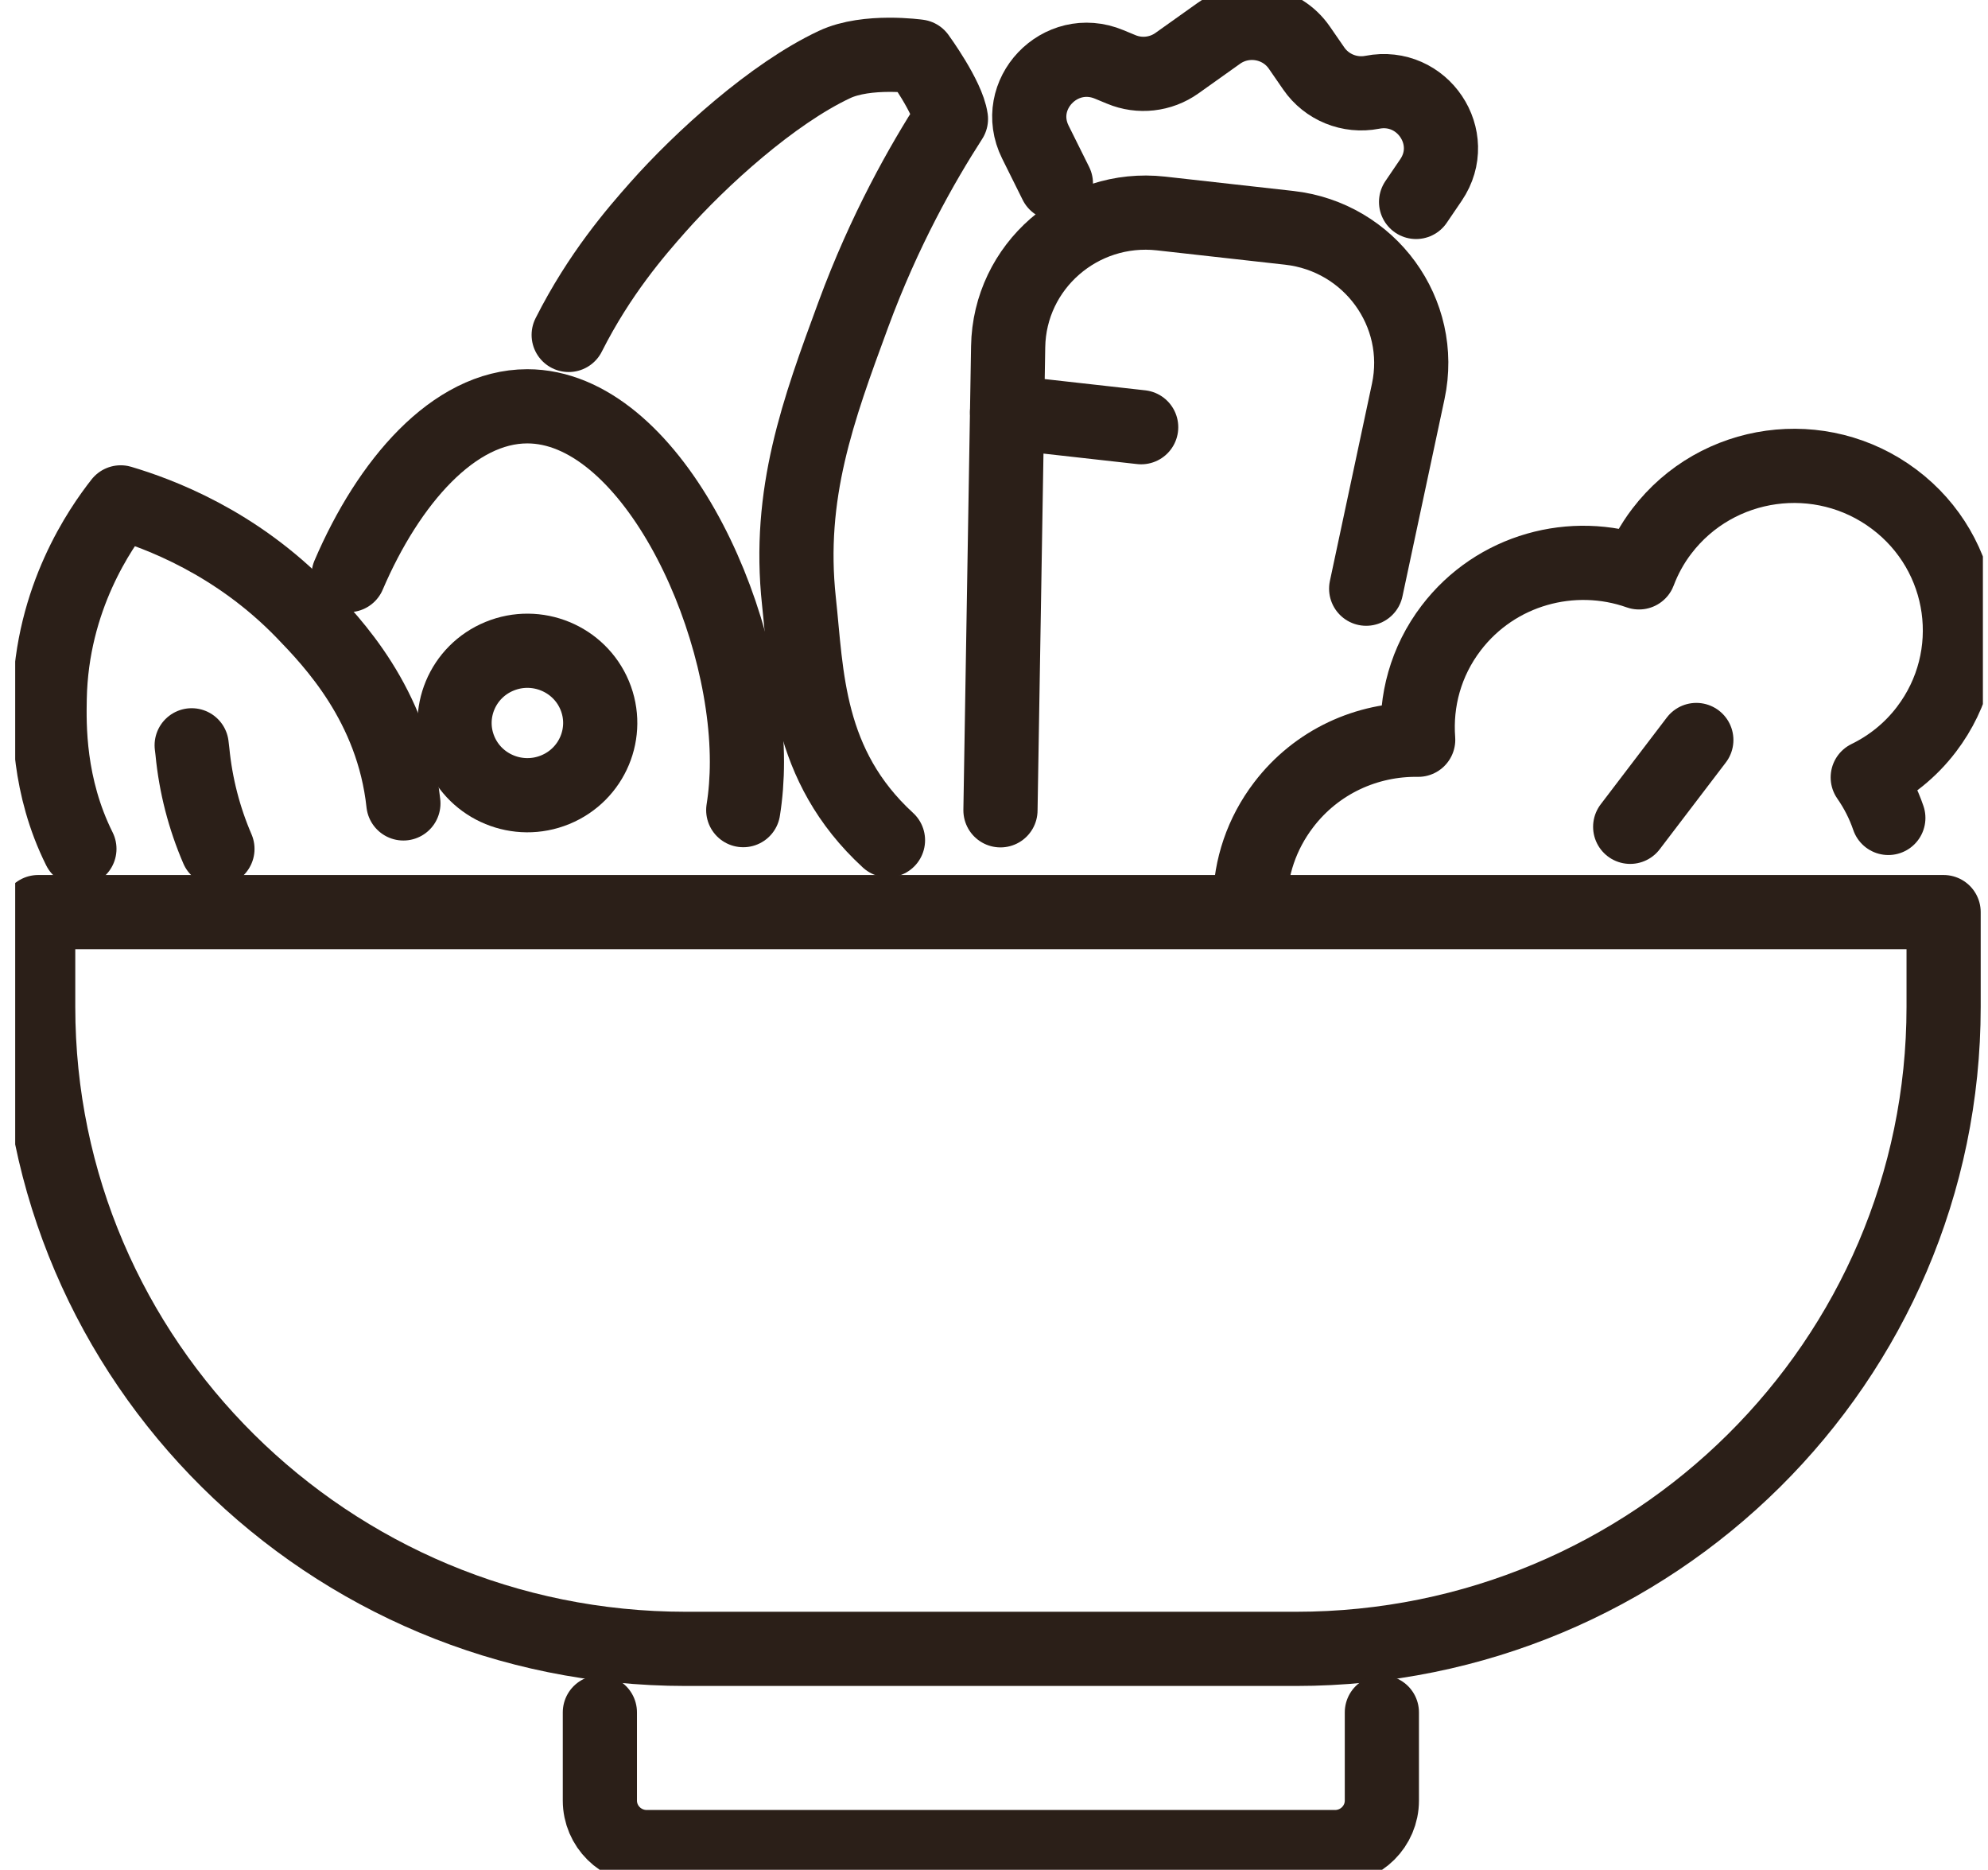
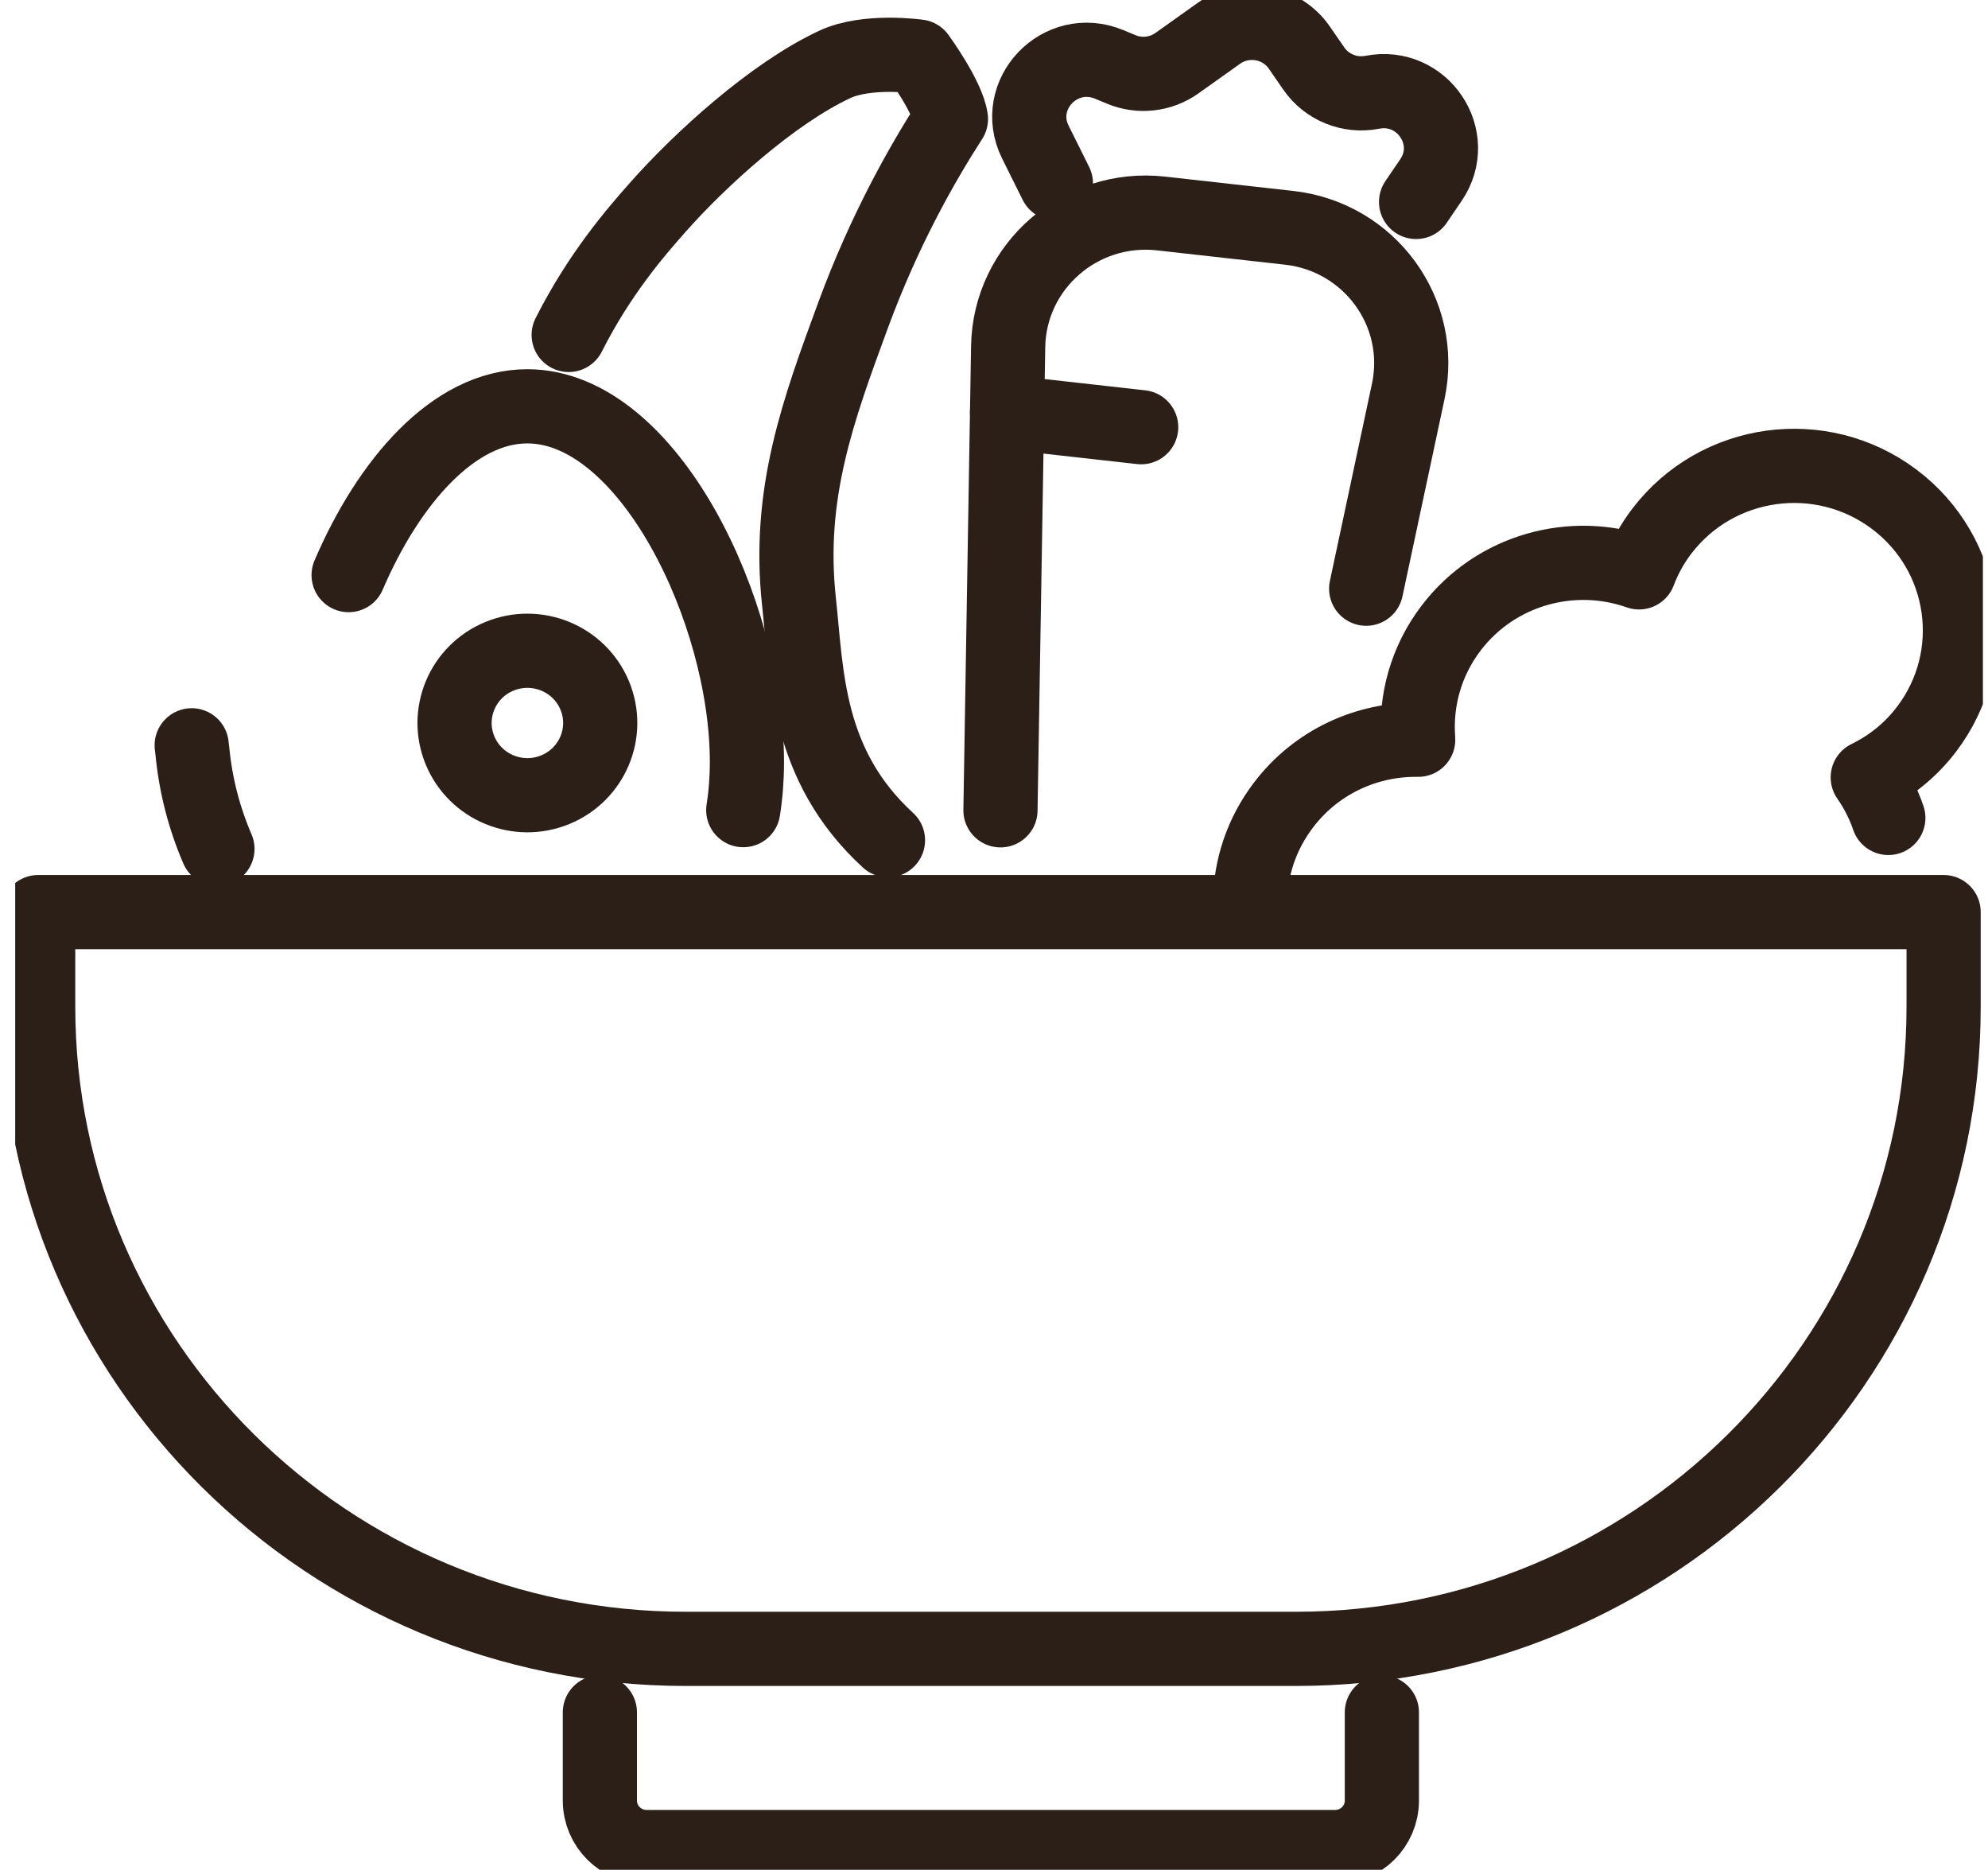
<svg xmlns="http://www.w3.org/2000/svg" width="67" height="63" viewBox="0 0 67 63" fill="none">
  <g clip-path="url(#clip0_193_3855)">
    <path d="M1.287 30.732H65.504V33.925C65.504 45.863 55.726 55.556 43.682 55.556H23.109C11.065 55.556 1.287 45.863 1.287 33.925V30.732Z" stroke="#2B1F18" stroke-width="2.5" stroke-linecap="round" stroke-linejoin="round" />
    <path d="M46.572 57.696V60.668C46.572 61.533 45.865 62.235 44.992 62.235H21.798C20.924 62.235 20.217 61.533 20.217 60.668V57.696" stroke="#2B1F18" stroke-width="2.5" stroke-linecap="round" stroke-linejoin="round" />
-     <path d="M2.676 28.601C1.616 26.478 1.659 24.413 1.675 23.531C1.74 20.148 3.386 17.796 4.068 16.927C5.339 17.305 7.942 18.26 10.228 20.626C11.194 21.628 13.237 23.746 13.595 27.07" stroke="#2B1F18" stroke-width="2.5" stroke-linecap="round" stroke-linejoin="round" />
    <path d="M6.46 25.112C6.468 25.168 6.477 25.237 6.485 25.321C6.595 26.464 6.883 27.57 7.328 28.603" stroke="#2B1F18" stroke-width="2.5" stroke-linecap="round" stroke-linejoin="round" />
    <path d="M63.641 27.559C63.477 27.078 63.243 26.617 62.947 26.193C63.703 25.824 64.385 25.285 64.923 24.578C66.785 22.137 66.295 18.662 63.835 16.819C61.372 14.972 57.87 15.455 56.007 17.897C55.674 18.332 55.421 18.802 55.238 19.285C53.003 18.494 50.413 19.184 48.906 21.162C48.049 22.285 47.697 23.626 47.796 24.925C46.077 24.899 44.375 25.657 43.262 27.117C42.515 28.095 42.146 29.235 42.129 30.369" stroke="#2B1F18" stroke-width="2.5" stroke-linecap="round" stroke-linejoin="round" />
-     <path d="M57.17 24.933L54.941 27.858" stroke="#2B1F18" stroke-width="2.5" stroke-linecap="round" stroke-linejoin="round" />
    <path d="M11.749 19.377C13.093 16.24 15.288 13.69 17.771 13.69C21.86 13.69 25.173 20.612 25.173 25.668C25.173 26.24 25.131 26.782 25.049 27.296" stroke="#2B1F18" stroke-width="2.5" stroke-linecap="round" stroke-linejoin="round" />
    <path d="M18.713 26.608C19.966 26.093 20.56 24.67 20.042 23.429C19.523 22.188 18.087 21.598 16.835 22.112C15.583 22.626 14.988 24.05 15.507 25.291C16.025 26.532 17.461 27.122 18.713 26.608Z" stroke="#2B1F18" stroke-width="2.5" stroke-linecap="round" stroke-linejoin="round" />
    <path d="M29.927 28.31C27.166 25.777 27.194 22.715 26.926 20.257C26.535 16.631 27.575 13.813 28.755 10.609C29.809 7.749 31.072 5.525 32.049 4.008C31.945 3.265 30.95 1.905 30.95 1.905C30.95 1.905 29.223 1.659 28.127 2.173C26.033 3.154 23.607 5.36 22.17 6.983C21.437 7.81 20.203 9.229 19.166 11.285" stroke="#2B1F18" stroke-width="2.5" stroke-linecap="round" stroke-linejoin="round" />
    <path d="M33.718 27.302L33.977 11.681C34.022 8.972 36.412 6.891 39.128 7.193L43.448 7.676C46.164 7.98 48.027 10.536 47.461 13.187L46.043 19.835" stroke="#2B1F18" stroke-width="2.5" stroke-linecap="round" stroke-linejoin="round" />
    <path d="M47.725 6.804L48.23 6.061C49.191 4.642 47.94 2.779 46.249 3.109C45.488 3.257 44.713 2.941 44.276 2.307L43.794 1.609C43.183 0.718 41.949 0.503 41.067 1.131L39.666 2.128C39.12 2.517 38.407 2.598 37.787 2.338L37.381 2.17C35.73 1.483 34.104 3.193 34.893 4.785L35.586 6.179" stroke="#2B1F18" stroke-width="2.5" stroke-linecap="round" stroke-linejoin="round" />
    <path d="M33.94 13.888L38.46 14.394" stroke="#2B1F18" stroke-width="2.5" stroke-linecap="round" stroke-linejoin="round" />
  </g>
  <defs>
    <clipPath id="clip0_193_3855">
      <rect width="66.316" height="63" fill="white" transform="translate(0.512)" />
    </clipPath>
  </defs>
</svg>